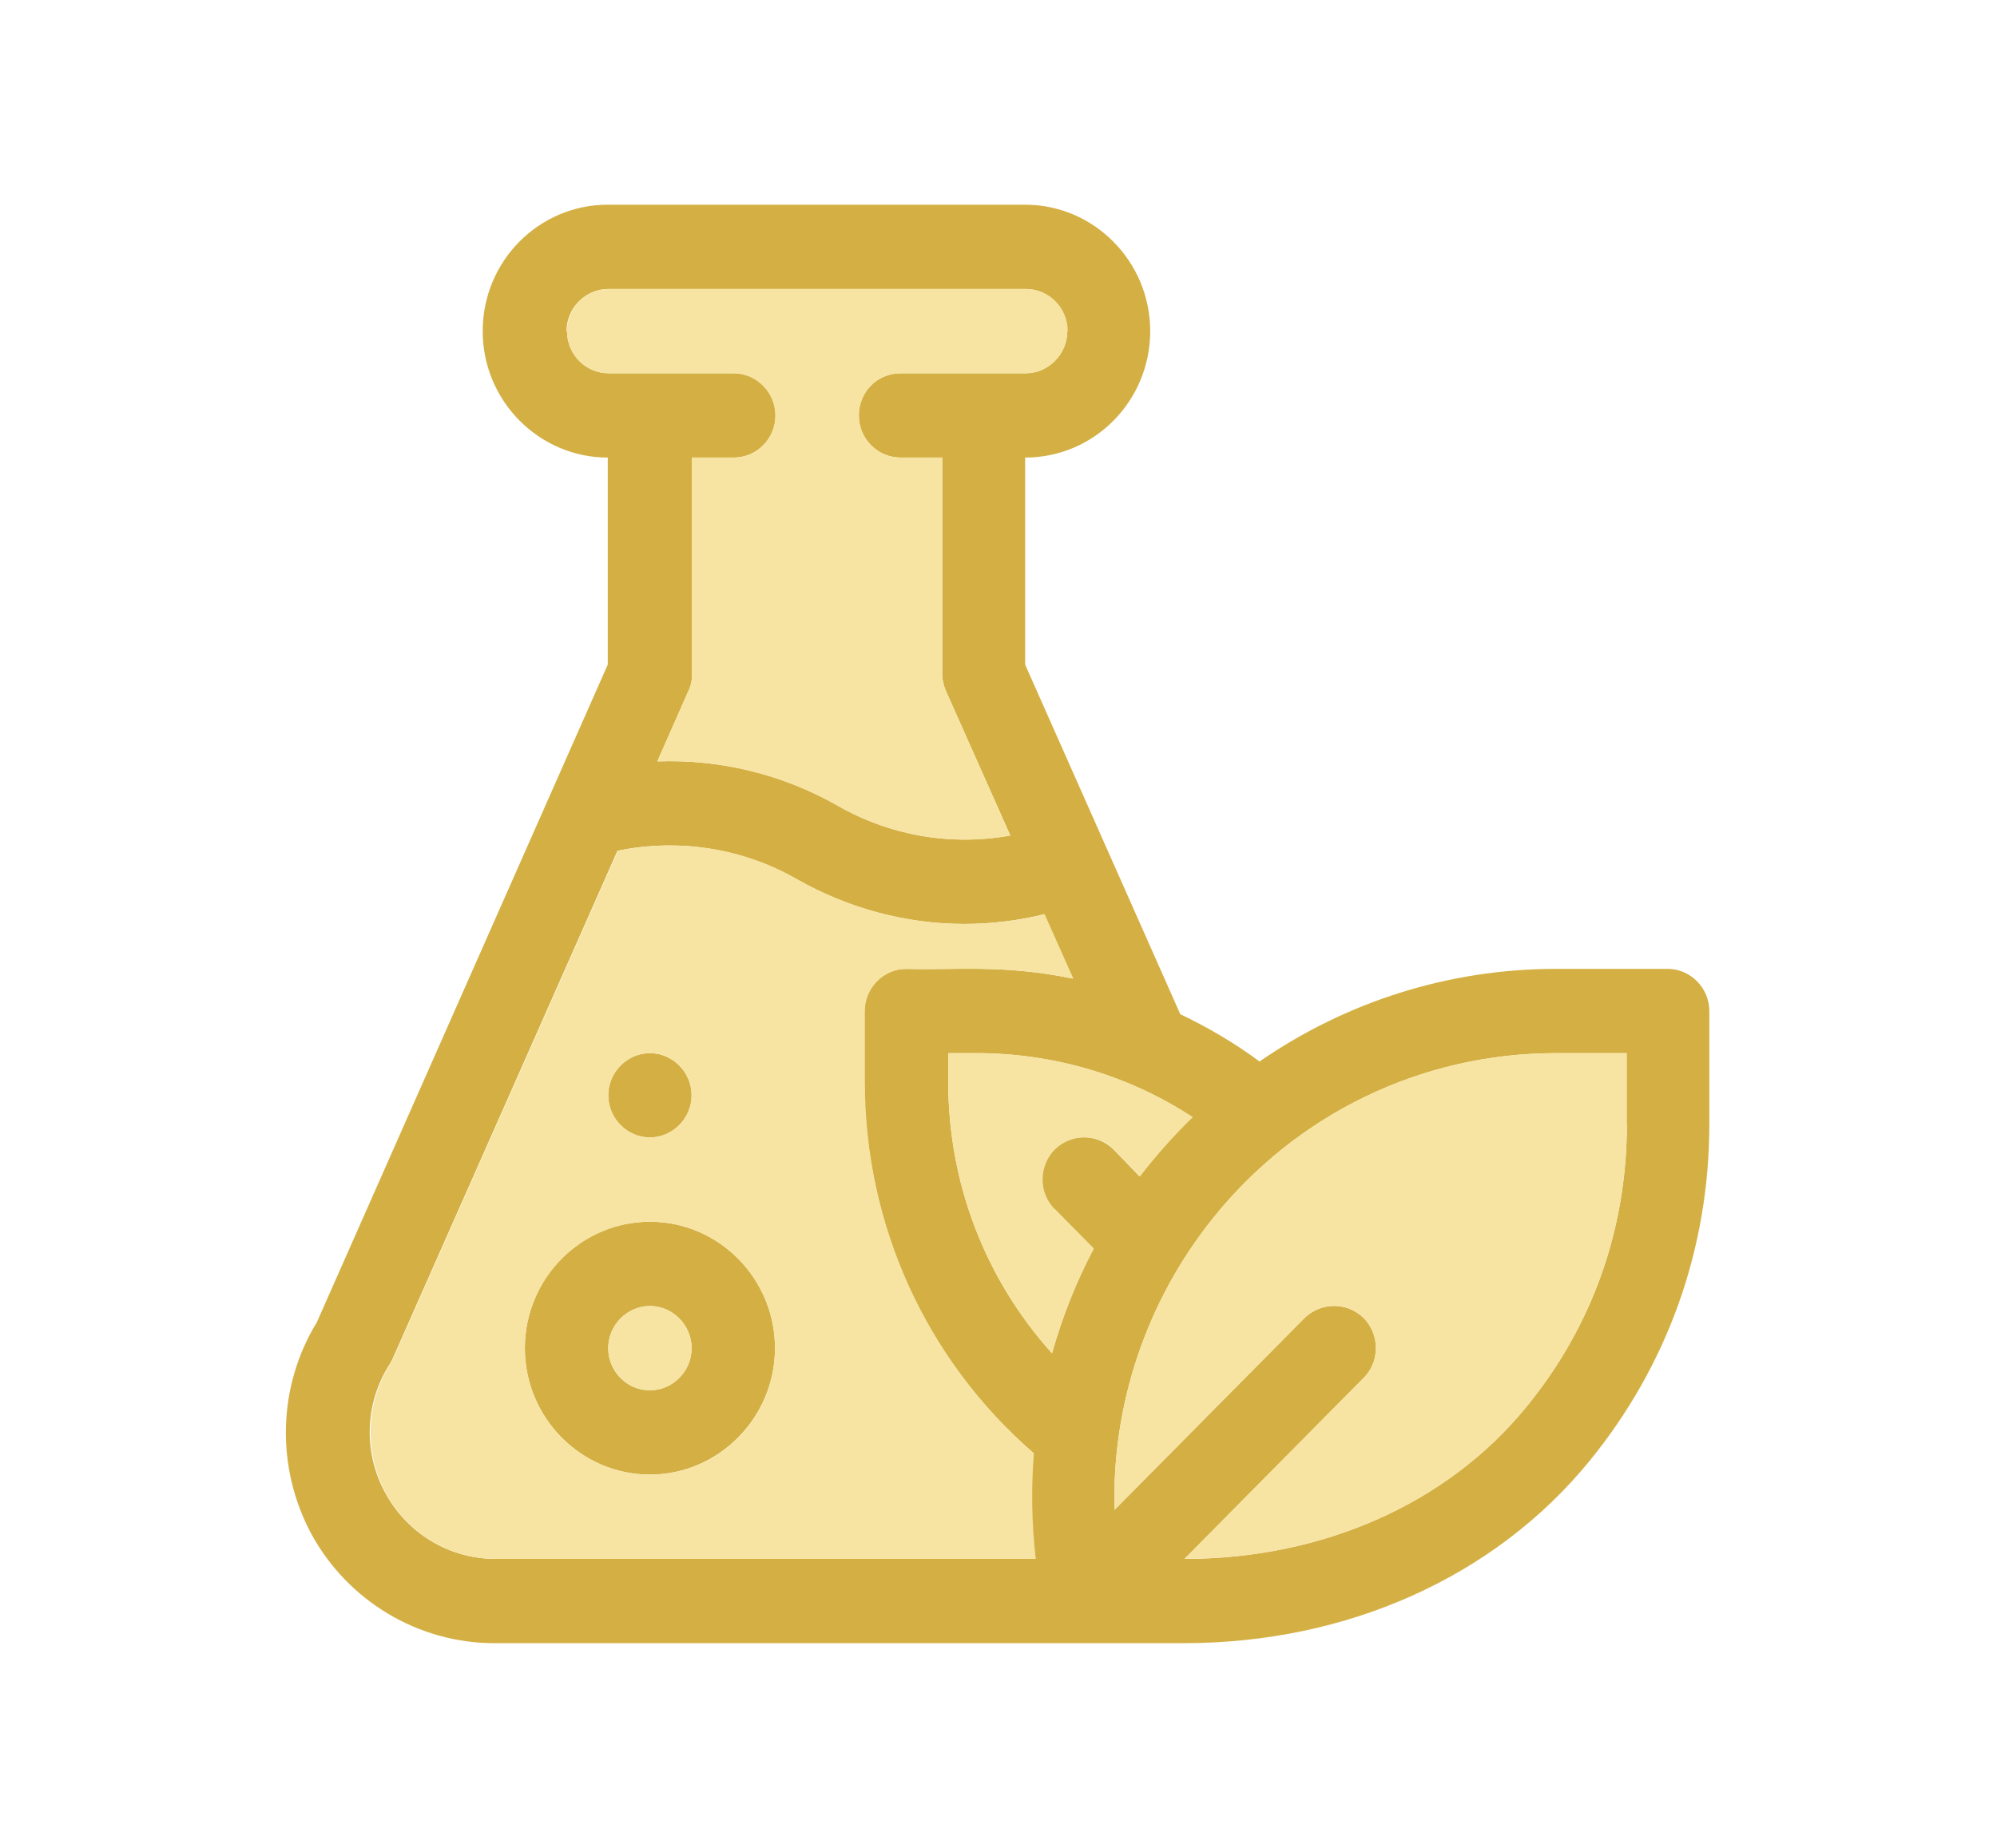
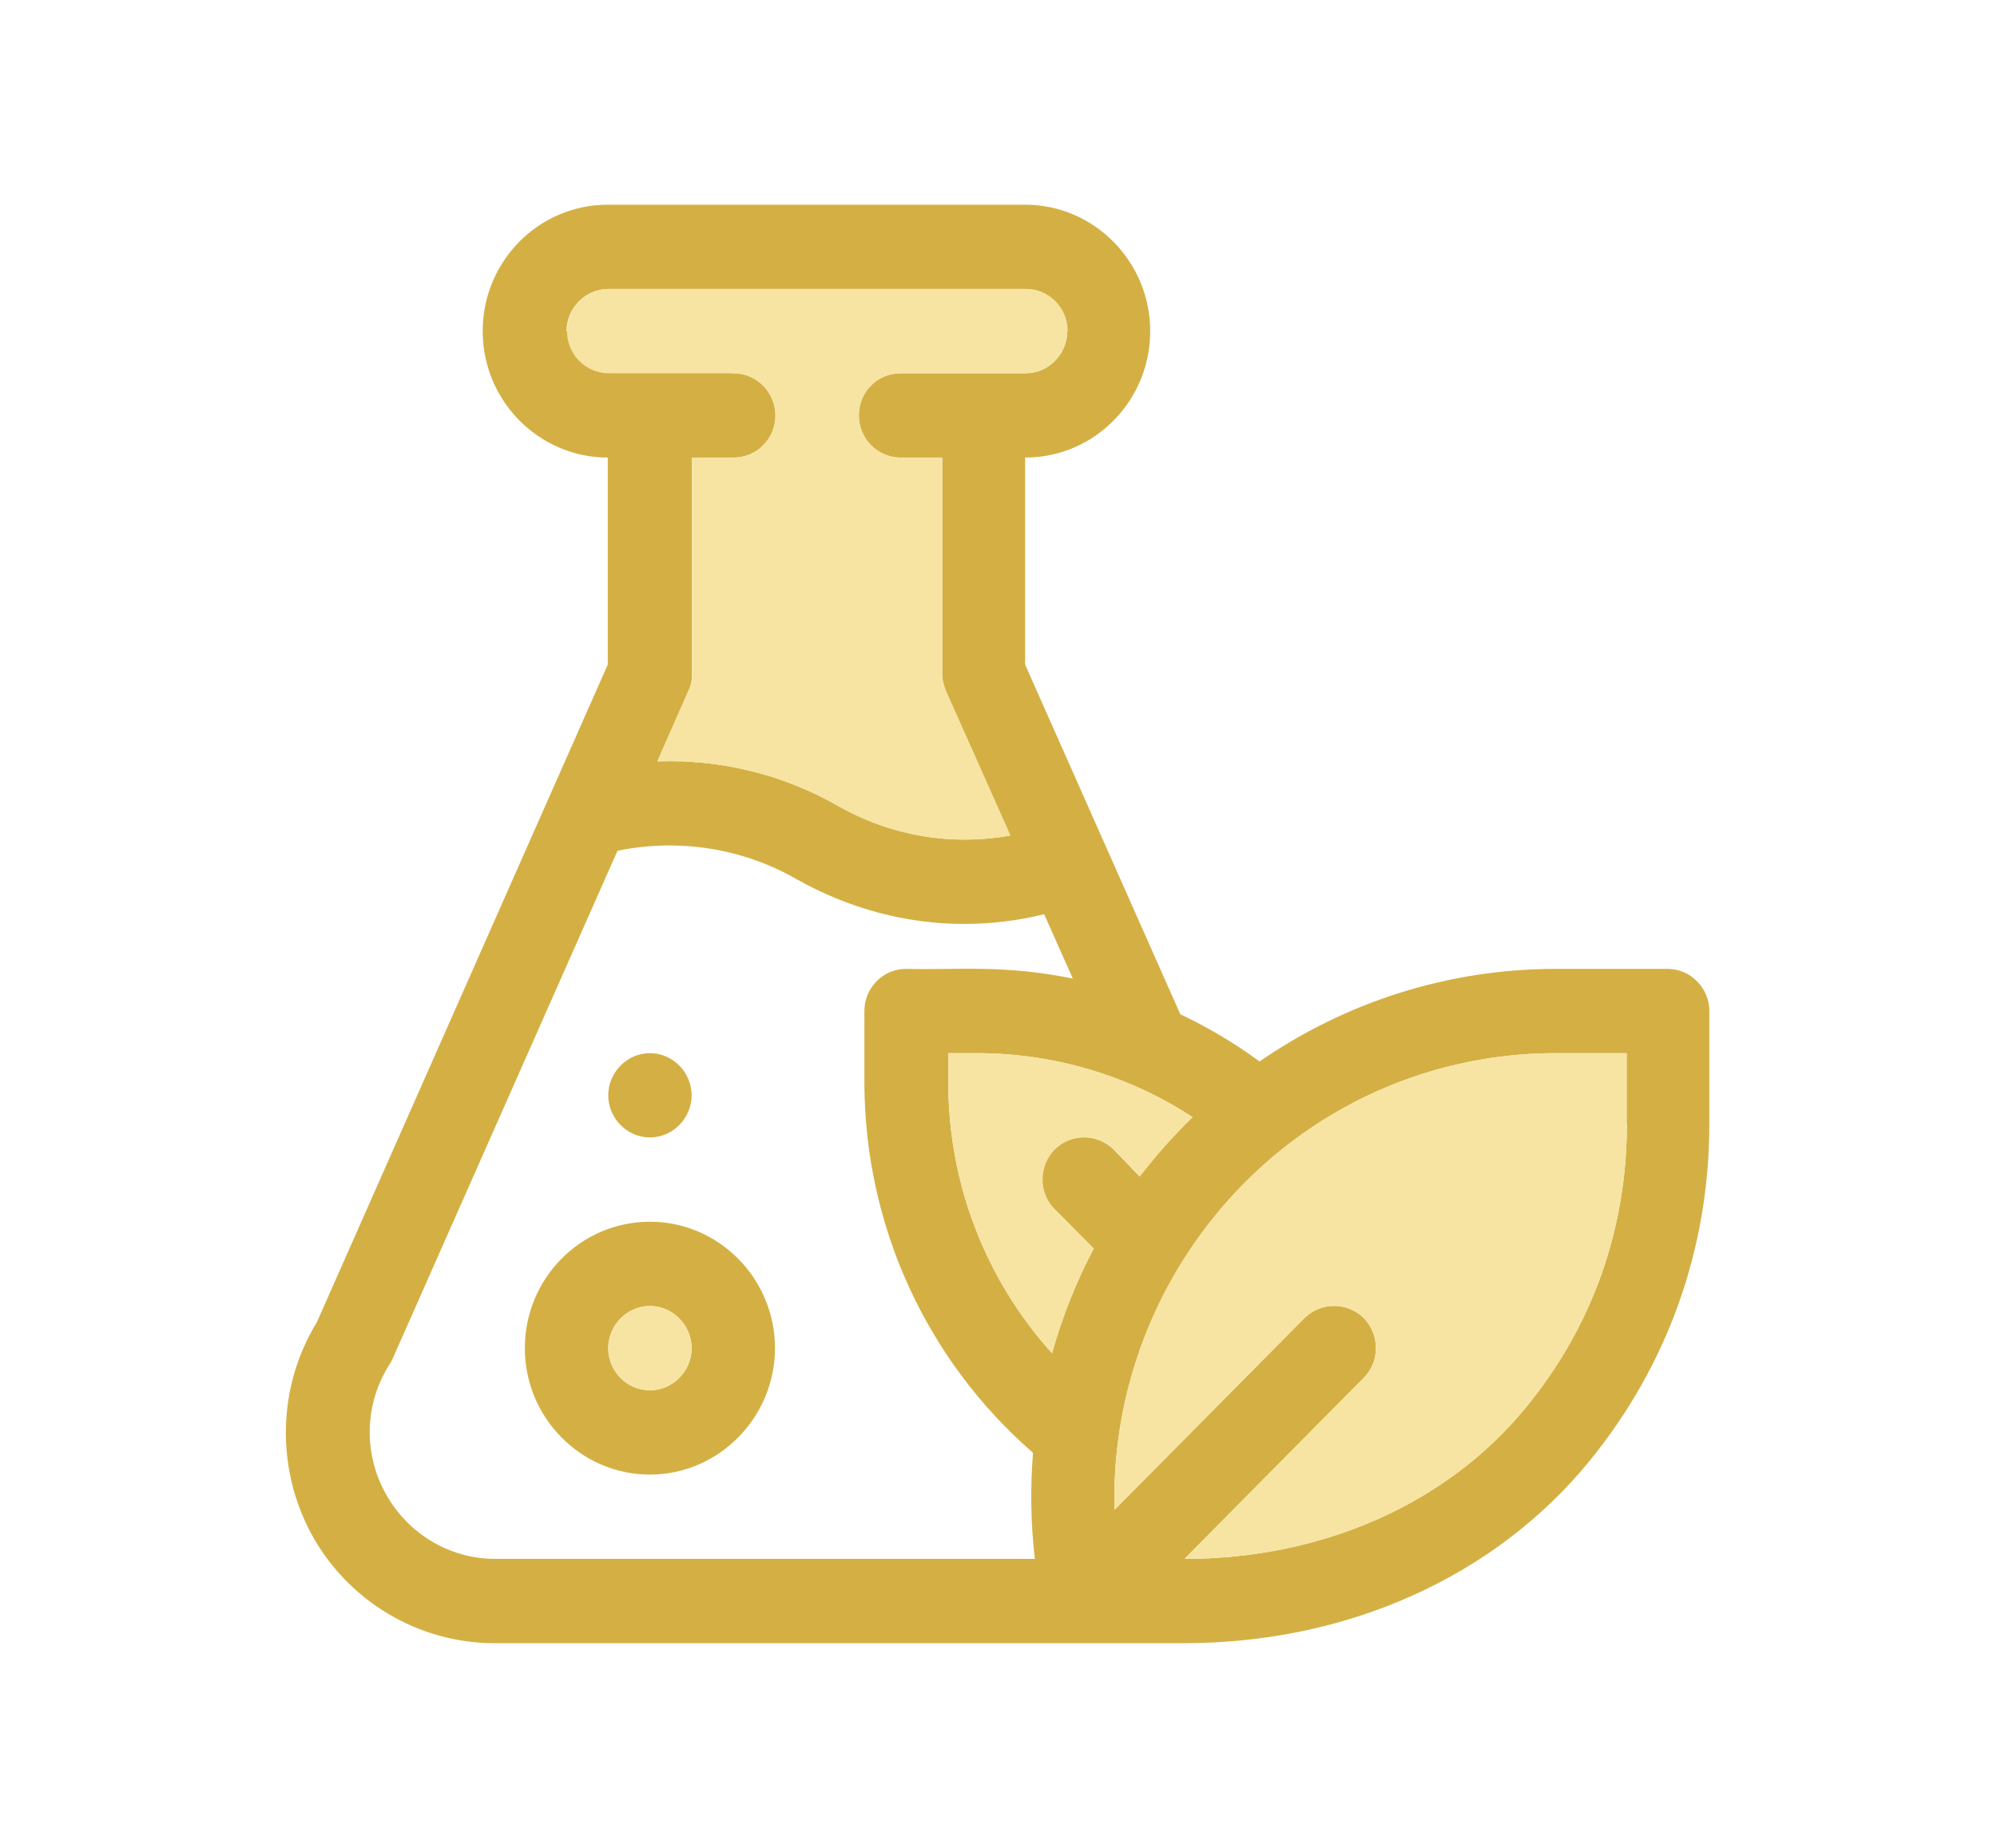
<svg xmlns="http://www.w3.org/2000/svg" id="Ebene_1" data-name="Ebene 1" viewBox="0 0 43.11 39.91">
  <defs>
    <style>
      .cls-1 {
        fill: #d4b044;
      }

      .cls-2 {
        fill: #f7e4a3;
      }
    </style>
  </defs>
  <path class="cls-1" d="M14.03,26.38c-1.49,0-2.7,1.22-2.7,2.73s1.22,2.73,2.7,2.73,2.7-1.23,2.7-2.73-1.21-2.73-2.7-2.73ZM14.03,30.02c-.5,0-.9-.41-.9-.91s.41-.91.9-.91.9.41.9.91-.41.91-.9.91Z" />
  <path class="cls-2" d="M14.93,29.11c0,.5-.41.91-.9.91s-.9-.41-.9-.91.41-.91.9-.91.9.41.9.91Z" />
  <path class="cls-1" d="M14.93,23.65c0,.5-.41.91-.9.91s-.9-.41-.9-.91.41-.91.9-.91.9.41.9.91Z" />
-   <path class="cls-1" d="M36.02,20.92h-2.43c-2.32,0-4.53.71-6.4,2-.54-.4-1.12-.74-1.71-1.02l-3.35-7.55v-4.47c1.5,0,2.7-1.23,2.7-2.73s-1.21-2.73-2.7-2.73h-9.01c-1.49,0-2.7,1.22-2.7,2.73s1.22,2.73,2.7,2.73v4.47l-6.28,14.2c-.85,1.39-.89,3.13-.12,4.57.79,1.45,2.31,2.36,3.95,2.36h14.89c3.52,0,6.71-1.43,8.75-3.93,1.69-2.07,2.59-4.59,2.59-7.28v-2.44c0-.5-.41-.91-.9-.91ZM12.23,7.15c0-.5.41-.91.9-.91h9.01c.5,0,.9.41.9.91s-.41.91-.9.91h-2.7c-.5,0-.9.4-.9.91s.41.91.9.91h.9v4.67c0,.13.03.25.08.37l1.39,3.12c-1.27.23-2.58.01-3.72-.64-1.19-.68-2.54-1.01-3.9-.96l.67-1.52c.06-.12.08-.24.08-.37v-4.67h.9c.5,0,.9-.41.9-.91s-.41-.91-.9-.91h-2.7c-.5,0-.9-.41-.9-.91ZM10.69,33.66c-.98,0-1.89-.54-2.37-1.42-.48-.87-.45-1.94.09-2.78.02-.03.04-.07.06-.11l4.86-10.98c1.31-.27,2.69-.06,3.86.61,1.13.64,2.38.97,3.62.97.58,0,1.17-.07,1.73-.21l.62,1.39c-1.51-.31-2.52-.18-3.6-.21-.5,0-.9.41-.9.91v1.53c0,3.09,1.33,6,3.64,8.01-.06.75-.05,1.52.04,2.29h-11.66ZM22.77,26.11l.84.85c-.38.72-.68,1.48-.9,2.26-1.44-1.6-2.24-3.67-2.24-5.86v-.62h.61c1.66,0,3.29.48,4.66,1.38-.43.42-.8.84-1.14,1.28l-.56-.58c-.36-.35-.92-.35-1.28,0-.35.36-.35.94,0,1.29ZM35.12,24.27c0,2.27-.75,4.38-2.18,6.12-1.7,2.08-4.39,3.27-7.37,3.27l3.87-3.91c.35-.35.35-.93,0-1.29-.36-.35-.92-.35-1.28,0l-4.1,4.14c-.06-2.26.68-4.49,2.12-6.29,1.82-2.27,4.52-3.57,7.41-3.57h1.52v1.53Z" />
+   <path class="cls-1" d="M36.02,20.92h-2.43c-2.32,0-4.53.71-6.4,2-.54-.4-1.12-.74-1.71-1.02l-3.35-7.55v-4.47c1.5,0,2.7-1.23,2.7-2.73s-1.21-2.73-2.7-2.73h-9.01c-1.49,0-2.7,1.22-2.7,2.73s1.22,2.73,2.7,2.73v4.47l-6.28,14.2c-.85,1.39-.89,3.13-.12,4.57.79,1.45,2.31,2.36,3.95,2.36h14.89c3.52,0,6.71-1.43,8.75-3.93,1.69-2.07,2.59-4.59,2.59-7.28v-2.44c0-.5-.41-.91-.9-.91ZM12.23,7.15c0-.5.41-.91.9-.91h9.01c.5,0,.9.41.9.91s-.41.91-.9.91h-2.7c-.5,0-.9.4-.9.91s.41.91.9.91h.9v4.67c0,.13.03.25.08.37l1.39,3.12c-1.27.23-2.58.01-3.72-.64-1.19-.68-2.54-1.01-3.9-.96l.67-1.52c.06-.12.08-.24.08-.37v-4.67h.9c.5,0,.9-.41.9-.91s-.41-.91-.9-.91c-.5,0-.9-.41-.9-.91ZM10.69,33.66c-.98,0-1.89-.54-2.37-1.42-.48-.87-.45-1.94.09-2.78.02-.03.04-.07.06-.11l4.86-10.98c1.31-.27,2.69-.06,3.86.61,1.13.64,2.38.97,3.62.97.58,0,1.17-.07,1.73-.21l.62,1.39c-1.51-.31-2.52-.18-3.6-.21-.5,0-.9.41-.9.91v1.53c0,3.09,1.33,6,3.64,8.01-.06.75-.05,1.52.04,2.29h-11.66ZM22.77,26.11l.84.85c-.38.72-.68,1.48-.9,2.26-1.44-1.6-2.24-3.67-2.24-5.86v-.62h.61c1.66,0,3.29.48,4.66,1.38-.43.42-.8.84-1.14,1.28l-.56-.58c-.36-.35-.92-.35-1.28,0-.35.36-.35.94,0,1.29ZM35.12,24.27c0,2.27-.75,4.38-2.18,6.12-1.7,2.08-4.39,3.27-7.37,3.27l3.87-3.91c.35-.35.35-.93,0-1.29-.36-.35-.92-.35-1.28,0l-4.1,4.14c-.06-2.26.68-4.49,2.12-6.29,1.82-2.27,4.52-3.57,7.41-3.57h1.52v1.53Z" />
  <path class="cls-2" d="M23.04,7.15c0,.5-.41.91-.9.91h-2.7c-.5,0-.9.4-.9.91s.41.91.9.91h.9v4.67c0,.13.03.25.08.37l1.39,3.12c-1.27.23-2.58.01-3.72-.64-1.19-.68-2.54-1.01-3.9-.96l.67-1.52c.06-.12.08-.24.08-.37v-4.67h.9c.5,0,.9-.41.9-.91s-.41-.91-.9-.91h-2.7c-.5,0-.9-.41-.9-.91s.41-.91.9-.91h9.01c.5,0,.9.41.9.91Z" />
  <path class="cls-2" d="M35.12,22.74v1.53c0,2.27-.75,4.38-2.18,6.12-1.7,2.08-4.39,3.27-7.37,3.27l3.87-3.91c.35-.35.35-.93,0-1.29-.36-.35-.92-.35-1.28,0l-4.1,4.14c-.06-2.26.68-4.49,2.12-6.29,1.82-2.27,4.52-3.57,7.41-3.57h1.52Z" />
  <path class="cls-2" d="M25.75,24.12c-.43.42-.8.84-1.14,1.28l-.56-.58c-.36-.35-.92-.35-1.28,0-.35.36-.35.94,0,1.29l.84.85c-.38.72-.68,1.48-.9,2.26-1.44-1.6-2.24-3.67-2.24-5.86v-.62h.61c1.66,0,3.29.48,4.66,1.38Z" />
-   <path class="cls-2" d="M22.31,31.37c-2.32-2.01-3.64-4.92-3.64-8.01v-1.53c0-.5.41-.91.9-.91,1.08.03,2.09-.1,3.6.21l-.62-1.39c-.56.14-1.15.21-1.73.21-1.25,0-2.5-.33-3.62-.97-1.17-.67-2.55-.88-3.86-.61l-4.86,10.98s-.04.08-.06.11c-.53.84-.56,1.91-.09,2.78.48.88,1.39,1.42,2.37,1.42h11.66c-.09-.77-.1-1.54-.04-2.29ZM14.03,22.74c.5,0,.9.41.9.91s-.41.91-.9.91-.9-.41-.9-.91.41-.91.9-.91ZM14.03,31.84c-1.49,0-2.7-1.23-2.7-2.73s1.22-2.73,2.7-2.73,2.7,1.22,2.7,2.73-1.21,2.73-2.7,2.73Z" />
</svg>